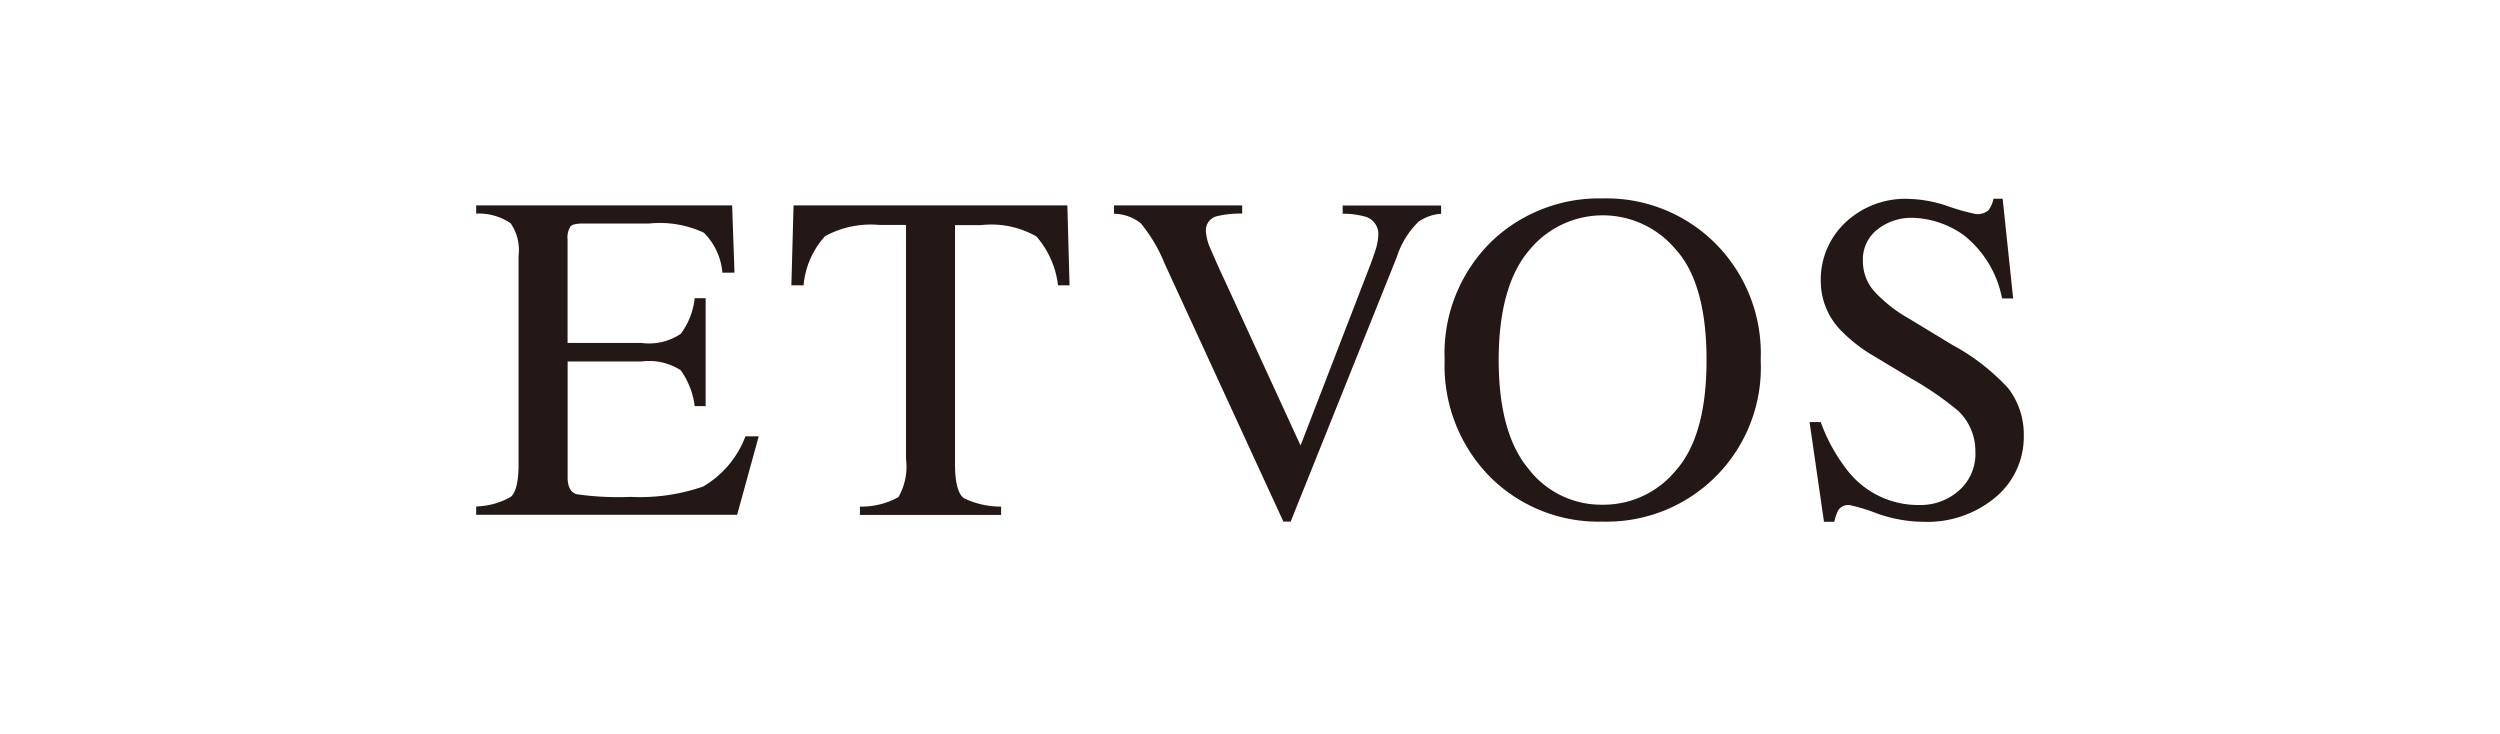
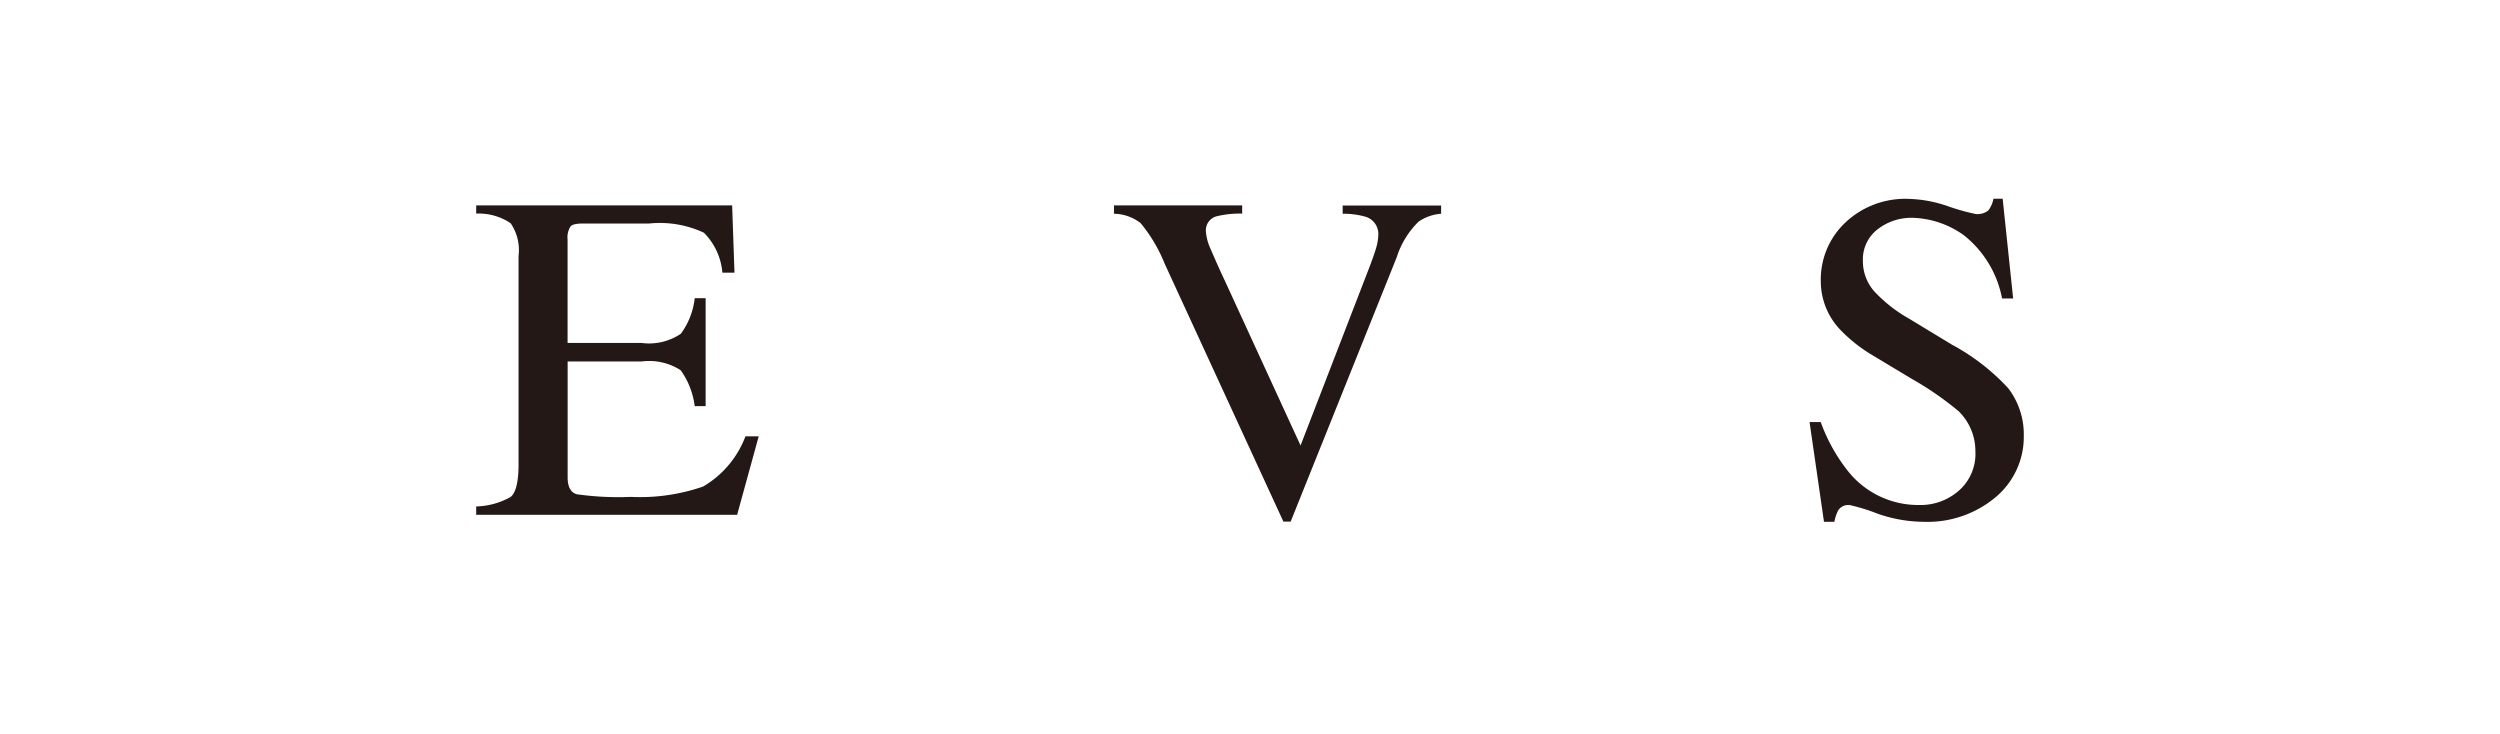
<svg xmlns="http://www.w3.org/2000/svg" height="37" viewBox="0 0 126 37" width="126">
-   <path d="m0 0h126v37h-126z" fill="none" opacity=".8" />
  <g fill="#231815">
    <path d="m0 15.652a3.733 3.733 0 0 0 1.735-.478c.265-.213.4-.764.4-1.654v-10.489a2.389 2.389 0 0 0 -.4-1.654 2.879 2.879 0 0 0 -1.735-.485v-.412h12.9l.118 3.389h-.61a3.225 3.225 0 0 0 -.934-2.014 5.236 5.236 0 0 0 -2.757-.463h-3.317c-.368 0-.581.051-.654.162a1.01 1.01 0 0 0 -.14.64v5.218h3.73a2.855 2.855 0 0 0 1.977-.463 3.681 3.681 0 0 0 .7-1.794h.551v5.44h-.551a3.941 3.941 0 0 0 -.706-1.808 2.924 2.924 0 0 0 -1.97-.441h-3.728v5.854c0 .478.169.757.463.838a14.985 14.985 0 0 0 2.72.132 9.7 9.7 0 0 0 3.646-.522 4.948 4.948 0 0 0 2.132-2.529h.669l-1.088 3.955h-13.151z" transform="translate(24 9.873)" />
-     <path d="m21.72.48h13.8l.11 4.028h-.581a4.548 4.548 0 0 0 -1.088-2.463 4.572 4.572 0 0 0 -2.779-.573h-1.324v12.056c0 .919.154 1.485.441 1.705a4.262 4.262 0 0 0 1.882.426v.419h-7.116v-.418a3.875 3.875 0 0 0 1.941-.478 3.091 3.091 0 0 0 .382-1.926v-11.791h-1.331a4.8 4.8 0 0 0 -2.749.566 4.209 4.209 0 0 0 -1.081 2.477h-.617z" transform="translate(18.275 9.873)" />
    <path d="m50.191.48v.412a4.973 4.973 0 0 0 -1.242.125.728.728 0 0 0 -.588.75 2.538 2.538 0 0 0 .2.823c.147.331.4.934.779 1.735l3.793 8.255 3.455-8.946c.147-.382.265-.713.345-.978a2.677 2.677 0 0 0 .118-.662.909.909 0 0 0 -.61-.934 4.029 4.029 0 0 0 -1.185-.16v-.413h4.962v.413a2.29 2.29 0 0 0 -1.139.4 4.368 4.368 0 0 0 -1.1 1.794l-5.344 13.32h-.368l-5.984-13a7.666 7.666 0 0 0 -1.213-2.044 2.245 2.245 0 0 0 -1.34-.47v-.42h6.47z" transform="translate(12.415 9.873)" />
-     <path d="m68.84 2.095a7.858 7.858 0 0 1 5.521-2.095 7.773 7.773 0 0 1 5.528 2.117 7.854 7.854 0 0 1 2.44 6.035 7.768 7.768 0 0 1 -7.968 8.137 7.724 7.724 0 0 1 -5.682-2.264 7.978 7.978 0 0 1 -2.279-5.873 7.888 7.888 0 0 1 2.44-6.057zm1.808 11.563a4.618 4.618 0 0 0 3.712 1.779 4.72 4.72 0 0 0 3.7-1.735q1.54-1.742 1.54-5.557c0-2.543-.515-4.44-1.566-5.587a4.788 4.788 0 0 0 -7.388.074c-1 1.183-1.522 3.029-1.522 5.513s.515 4.322 1.522 5.506z" transform="translate(6.41 10)" />
    <path d="m91.979 11.267a8.738 8.738 0 0 0 1.433 2.551 4.52 4.52 0 0 0 3.543 1.639 2.907 2.907 0 0 0 1.977-.713 2.461 2.461 0 0 0 .845-2.007 2.8 2.8 0 0 0 -.853-2.014 16.026 16.026 0 0 0 -2.351-1.623l-2.08-1.25a7.751 7.751 0 0 1 -1.485-1.183 3.548 3.548 0 0 1 -1.022-2.467 3.947 3.947 0 0 1 1.228-2.97 4.4 4.4 0 0 1 3.242-1.2 6.513 6.513 0 0 1 2 .39 10.637 10.637 0 0 0 1.344.372.867.867 0 0 0 .632-.184 1.408 1.408 0 0 0 .257-.588h.463l.529 5.028h-.559a5.338 5.338 0 0 0 -1.911-3.176 4.643 4.643 0 0 0 -2.611-.889 2.759 2.759 0 0 0 -1.742.573 1.911 1.911 0 0 0 -.75 1.6 2.291 2.291 0 0 0 .583 1.544 7.3 7.3 0 0 0 1.772 1.382l2.137 1.296a10.864 10.864 0 0 1 2.83 2.191 3.822 3.822 0 0 1 .787 2.4 3.962 3.962 0 0 1 -1.426 3.1 5.35 5.35 0 0 1 -3.639 1.235 7.139 7.139 0 0 1 -2.33-.419 9.08 9.08 0 0 0 -1.389-.426.61.61 0 0 0 -.573.272 2.287 2.287 0 0 0 -.191.573h-.522l-.728-5.028h.566z" transform="translate(-.218 9.995)" />
  </g>
</svg>